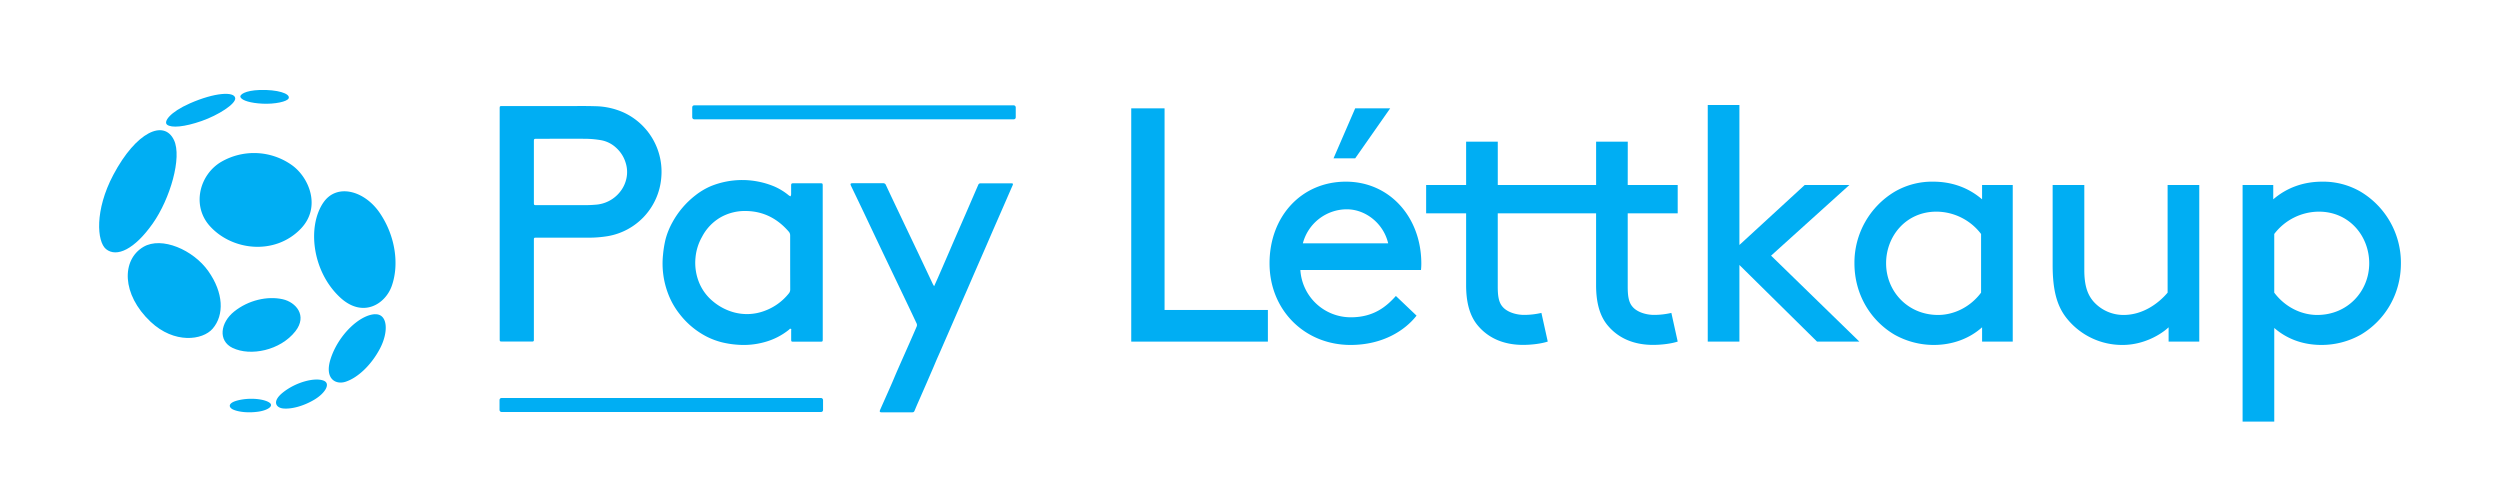
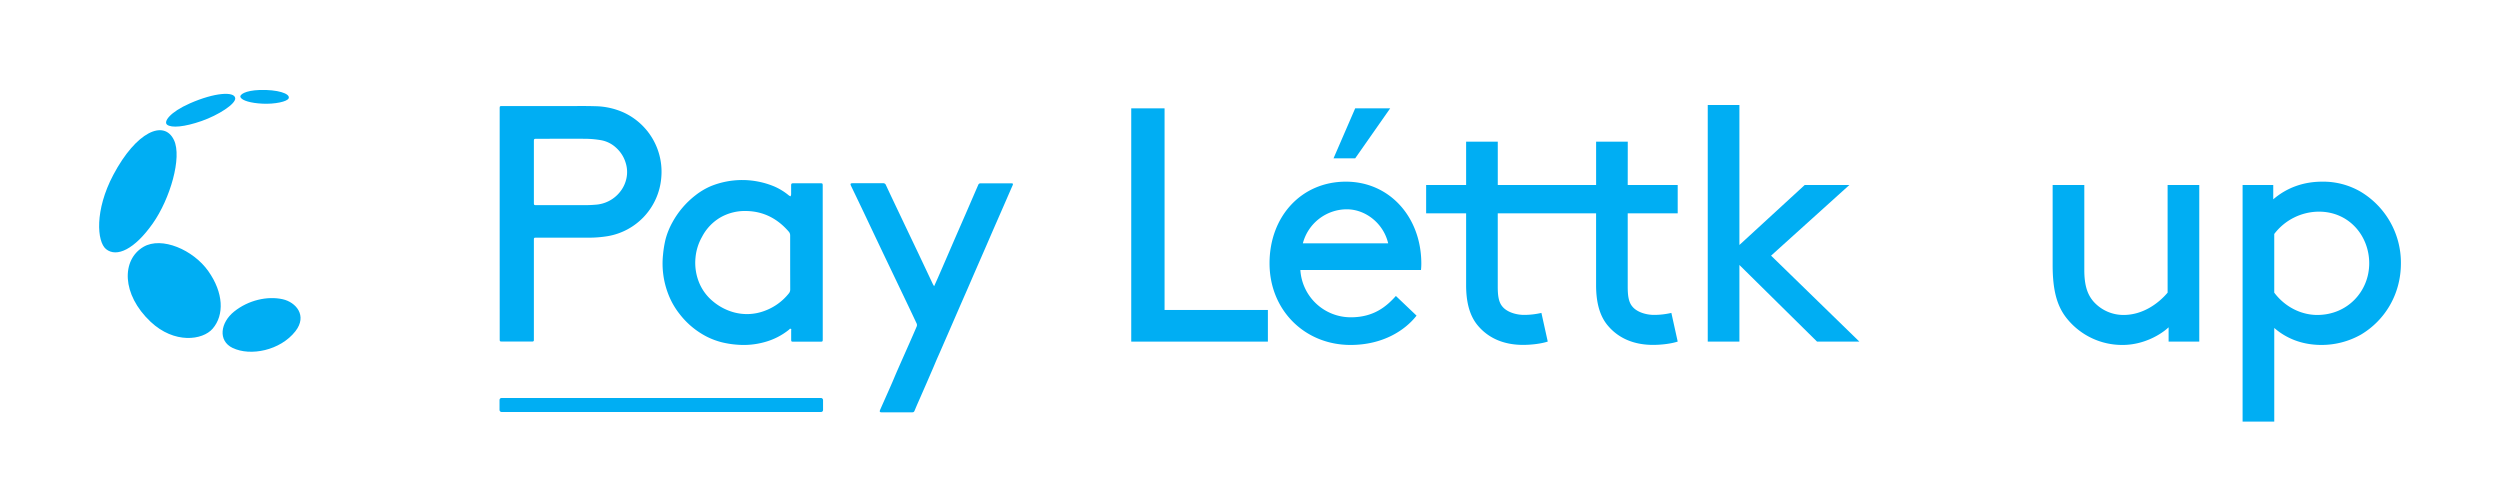
<svg xmlns="http://www.w3.org/2000/svg" id="Layer_1" data-name="Layer 1" viewBox="0 0 1779.7 357.72">
  <defs>
    <style>.cls-1{fill:#00aef3;}</style>
  </defs>
  <title>Logo_Blatt_Horizontal_Smallest</title>
  <path class="cls-1" d="M205.56,69.81c-.71,2.6-10.3,4.43-18.64,4-8.51-.4-14.4-2.21-15.67-4.48-1.08-1.93,3.33-4.93,13.65-5.27,12.63-.39,21.53,2.53,20.66,5.71m-38.11.09c.49,4.09-12,12.11-23.91,16.28-12.23,4.28-21.53,5.09-24.61,2.62-2.63-2.11,1.89-8.83,16.23-15.16,17.53-7.73,31.71-8.68,32.29-3.74M123.86,99.74c5.83,12.26-2.7,41.79-15.18,59.44-12.76,18.11-25.57,24.38-33.21,18.14C69,172,67.3,149.7,80.65,124.5,97,93.63,116.84,84.91,123.86,99.74m-21.75,76c13-7.64,35.5,2.16,46.15,17.23,10.93,15.44,11.51,31.28,3.13,41-7.12,8.26-27.28,11-44.2-4.93-20.73-19.55-20.73-44.08-5.08-53.3m63.46,71.94c-10.5-5.07-8.75-18,1.12-25.9,10.12-8.13,23.68-11.2,34.6-8.75,9.3,2.09,17.74,11.6,9,22.78-10.72,13.7-32,18-44.68,11.87" />
-   <path class="cls-1" d="M149.45,161c-13.18-14.55-7.49-36.75,8.17-45.86a46.55,46.55,0,0,1,49.94,2.25c12.3,8.55,21.47,29.95,6.55,45.46-18.32,19-48.74,15.71-64.66-1.85m80.69-16.7c9.49-14.08,29.38-8.7,40.25,7.35,11.16,16.44,13.91,36.74,8.46,52-4.64,13-20.76,23.1-36.91,7.92-19.77-18.54-23.28-50.3-11.8-67.3M191.88,286.68c3.21,2.33-1.2,5.35-7.79,6.34-6.77,1-13.62.42-17.77-1.31-3.52-1.44-4.56-4.63,2.46-6.55,8.6-2.33,19.23-1.26,23.1,1.52M230.46,271c5.07,2.07,1.11,8.8-6.52,13.41-7.85,4.72-16.56,7-22.52,6.35-5-.59-7.89-5-.14-11.26,9.46-7.63,23-11,29.18-8.5m36.63-47.29c9-.28,9.65,12.58,3.36,24.5S254.52,269,246,271.76c-7.2,2.32-15.09-2.23-10.69-16.13,5.55-17.44,21-31.62,31.77-31.95" />
  <g id="vrBln8">
    <path class="cls-1" d="M355.71,159.3v-82c0-1.71.1-1.8,1.78-1.8q23.89,0,47.77,0c6.16,0,12.32-.1,18.47.11a51.25,51.25,0,0,1,20.42,4.56,46.43,46.43,0,0,1,26.58,46.48,46,46,0,0,1-37.86,41.42,82.92,82.92,0,0,1-14.58,1.12H382c-1.91,0-1.94,0-1.94,2v69.74c0,.4,0,.8,0,1.2a.94.94,0,0,1-1,1c-.36,0-.72,0-1.09,0H357.73c-2,0-2-.05-2-2Zm24.35-36.9v21.86c0,1.67.12,1.79,1.81,1.79,11.33,0,22.66,0,34,0,2.66,0,5.32-.09,8-.32A24.16,24.16,0,0,0,441.05,137a22.88,22.88,0,0,0,4.89-10,21.54,21.54,0,0,0-.54-11.09,23.43,23.43,0,0,0-6.71-10.65,21.32,21.32,0,0,0-10.23-5.35A67.13,67.13,0,0,0,417,98.81c-11.66-.14-23.31,0-35,0-1.85,0-1.94.1-1.94,2Z" />
    <path class="cls-1" d="M585.7,187v54.32c0,1.85-.06,1.92-1.88,1.92H564.91c-1.59,0-1.68-.1-1.69-1.67,0-2.15,0-4.3,0-6.45a.73.73,0,1,0-1.32-.6,47.54,47.54,0,0,1-18,9.12,55.12,55.12,0,0,1-18.72,1.77,66.73,66.73,0,0,1-11.2-1.71,52.31,52.31,0,0,1-11-4.12,57.46,57.46,0,0,1-19.19-16.05,53.63,53.63,0,0,1-8-14A60.17,60.17,0,0,1,472,181.34a76.25,76.25,0,0,1,1.79-11,52.89,52.89,0,0,1,4.85-12A61.69,61.69,0,0,1,495.13,139,48.72,48.72,0,0,1,506,132.53a59.42,59.42,0,0,1,45.11.17,43.13,43.13,0,0,1,10.49,6.45,6,6,0,0,0,1.21.61,6.14,6.14,0,0,0,.38-1.39c0-2.08,0-4.16,0-6.23,0-1.42.28-1.67,1.67-1.67H584c1.53,0,1.66.14,1.67,1.7Zm-23.2-.08c0-6.48,0-13,0-19.45a4,4,0,0,0-.83-2.37c-8-9.34-17.93-14.65-30.38-14.89a35.23,35.23,0,0,0-18.14,4.4,34.28,34.28,0,0,0-13.45,14.1,36.59,36.59,0,0,0-4.59,14.77,37.28,37.28,0,0,0,2.28,16.94,33.79,33.79,0,0,0,9.89,13.88,39.2,39.2,0,0,0,15,8,35.49,35.49,0,0,0,22-1,39.36,39.36,0,0,0,17.39-12.58,4.3,4.3,0,0,0,.87-2.46C562.53,199.77,562.5,193.32,562.5,186.87Z" />
    <path class="cls-1" d="M665,203.73c.83-1.87,1.55-3.45,2.24-5q3.51-8,7-16.09c2.08-4.8,4.14-9.6,6.23-14.4,2.29-5.27,4.6-10.52,6.89-15.79q3.12-7.2,6.23-14.4c.93-2.14,1.85-4.27,2.78-6.4a1.69,1.69,0,0,1,1.76-1.15c7.25,0,14.5,0,21.75,0,1.28,0,1.46.35.94,1.53q-3.15,7.19-6.27,14.38-3.5,8-7,16c-2.06,4.73-4.09,9.47-6.15,14.2s-4.19,9.59-6.28,14.38-4.13,9.54-6.2,14.3l-5.64,12.89-5.51,12.69q-2.77,6.39-5.57,12.79c-1.65,3.79-3.29,7.59-5,11.39-1.83,4.23-2,4.79-3.84,9-1.67,3.83-1.79,4.15-3.46,8-1.88,4.29-2.86,6.55-5.63,12.87-1,2.26-2,4.52-2.92,6.8-.71,1.7-.83,1.83-2.64,1.83H627.93c-1.67,0-2-.44-1.3-2,2.52-5.71,5.08-11.41,7.59-17.12,2.73-6.22,2.2-5.27,4.93-11.49s5.53-12.48,8.29-18.73c1.74-4,3.5-7.9,5.17-11.89a2.68,2.68,0,0,0-.06-2c-3.62-7.73-7.3-15.44-11-23.15-4.29-9-8.61-18-12.89-26.95q-6.7-14.08-13.37-28.18-4.74-9.94-9.52-19.86c-.6-1.26-.31-1.74,1.11-1.74,7.21,0,14.42,0,21.64,0a2,2,0,0,1,2.17,1.34c3.64,7.85,7.38,15.65,11.09,23.46q5.76,12.12,11.54,24.22,5.38,11.37,10.75,22.77A16.71,16.71,0,0,0,665,203.73Z" />
  </g>
  <rect class="cls-1" x="355.6" y="283.32" width="230.31" height="9.98" rx="1.39" />
-   <rect class="cls-1" x="492.78" y="74.97" width="230.31" height="9.98" rx="1.39" />
  <polygon class="cls-1" points="829.03 77.13 805.31 77.13 805.31 243.19 902.58 243.19 902.58 220.66 829.03 220.66 829.03 77.13" />
  <path class="cls-1" d="M958.09,129.32c-31.56,0-54.33,24.67-54.33,58.12s25.15,58.12,57.65,58.12c22.77,0,38.67-10.2,47-20.87l-14.71-14c-6.4,7.12-15.42,15.18-32,15.18a35.91,35.91,0,0,1-36-33.68h85.87a40.5,40.5,0,0,0,.24-4.75C1011.7,154.47,989.16,129.32,958.09,129.32Zm-30.61,43.89A32.42,32.42,0,0,1,958.8,149c13.28,0,26.09,10,29.41,24.2Z" />
  <polygon class="cls-1" points="989.64 77.13 964.73 77.13 949.31 112.72 964.73 112.72 989.64 77.13" />
  <path class="cls-1" d="M1158.78,100.86h-22.54v30.83h-70V100.86h-22.54v30.83h-28.46v20.17h28.46v51c0,12.1,2.38,22.3,9,29.66,7.12,8.06,17.55,13,31.55,13,6.41,0,13.28-.94,17.56-2.37l-4.51-20.4a54.67,54.67,0,0,1-12.34,1.42c-5.93,0-12.33-2.13-15.42-5.93-2.84-3.32-3.32-8.3-3.32-14.23V151.86h70v51c0,12.1,2.37,22.3,9,29.66,7.11,8.06,17.55,13,31.55,13,6.4,0,13.28-.94,17.55-2.37l-4.51-20.4a54.58,54.58,0,0,1-12.33,1.42c-5.93,0-12.34-2.13-15.42-5.93-2.85-3.32-3.32-8.3-3.32-14.23V151.86h35.58V131.69h-35.58Z" />
  <polygon class="cls-1" points="1316.54 131.69 1284.75 131.69 1238.25 174.4 1238.25 74.76 1215.71 74.76 1215.71 243.19 1238.25 243.19 1238.25 188.63 1293.52 243.19 1323.65 243.19 1260.79 181.99 1316.54 131.69" />
-   <path class="cls-1" d="M1411,141.9c-10.2-8.78-22.3-12.58-34.87-12.58a53,53,0,0,0-27.29,7.12,58.91,58.91,0,0,0-28.7,51c0,22.3,11.62,40.81,28.47,50.77a57.12,57.12,0,0,0,28,7.35c13.29,0,25.38-4.5,34.4-12.57v10.2h21.82V131.69H1411Zm-.71,66.42c-7.6,10.2-19.22,15.89-30.61,15.89-21.58,0-37-16.84-37-36.77,0-19.45,14.23-36.77,35.82-36.77a40.17,40.17,0,0,1,31.79,15.9Z" />
  <path class="cls-1" d="M1543.08,208.32c-6.4,7.59-17.55,15.89-31.31,15.89a28.48,28.48,0,0,1-21.59-9.72c-4-4.75-6.4-10.91-6.4-22.3v-60.5h-22.54v56.94c0,18.74,3.32,29.65,10.2,38.19a50.43,50.43,0,0,0,39.62,18.74c15.42,0,27.75-7.82,32.73-12.57v10.2h21.83V131.69h-22.54Z" />
  <path class="cls-1" d="M1680.43,136.44a53,53,0,0,0-27.28-7.12c-12.57,0-24.67,3.8-34.87,12.58V131.69h-21.82V300.13H1619V233.47c9,7.82,20.4,12.09,33.69,12.09a57.12,57.12,0,0,0,28-7.35c16.85-10,28.47-28.47,28.47-50.77A58.9,58.9,0,0,0,1680.43,136.44Zm-30.83,87.77c-11.39,0-23-5.69-30.61-15.89V166.57a40.17,40.17,0,0,1,31.79-15.9c21.59,0,35.82,17.32,35.82,36.77C1686.6,207.37,1671.18,224.21,1649.6,224.21Z" />
</svg>